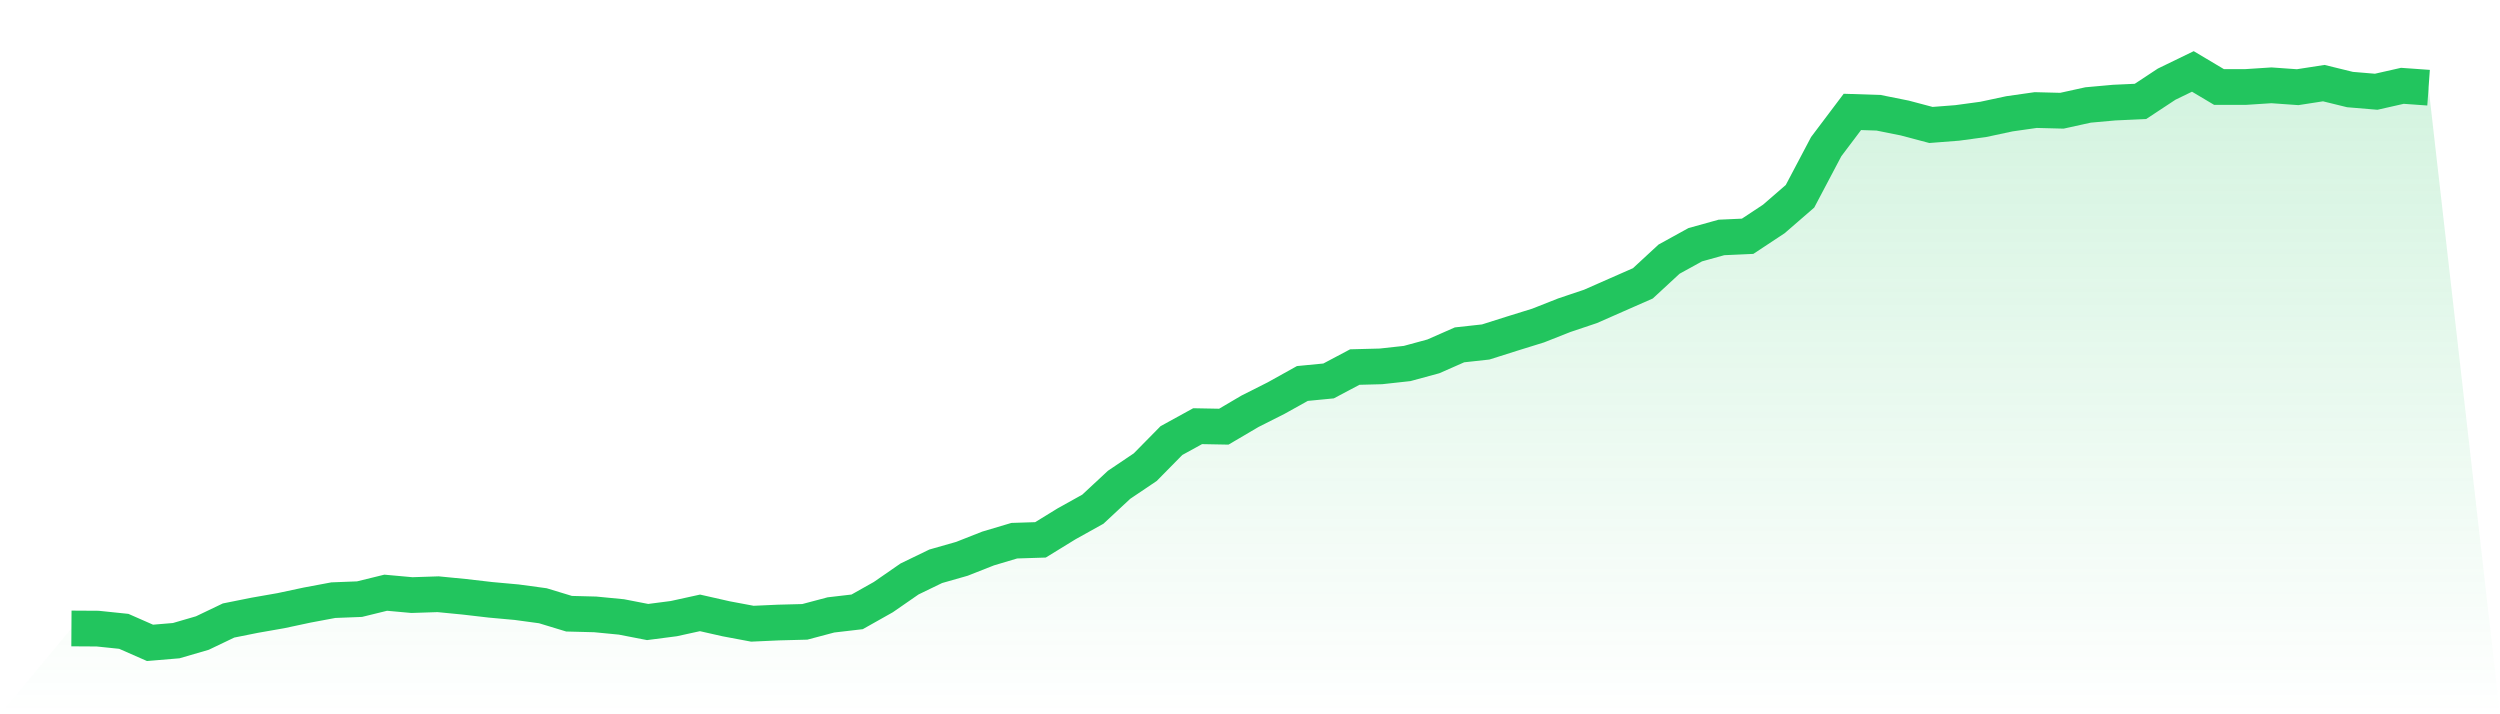
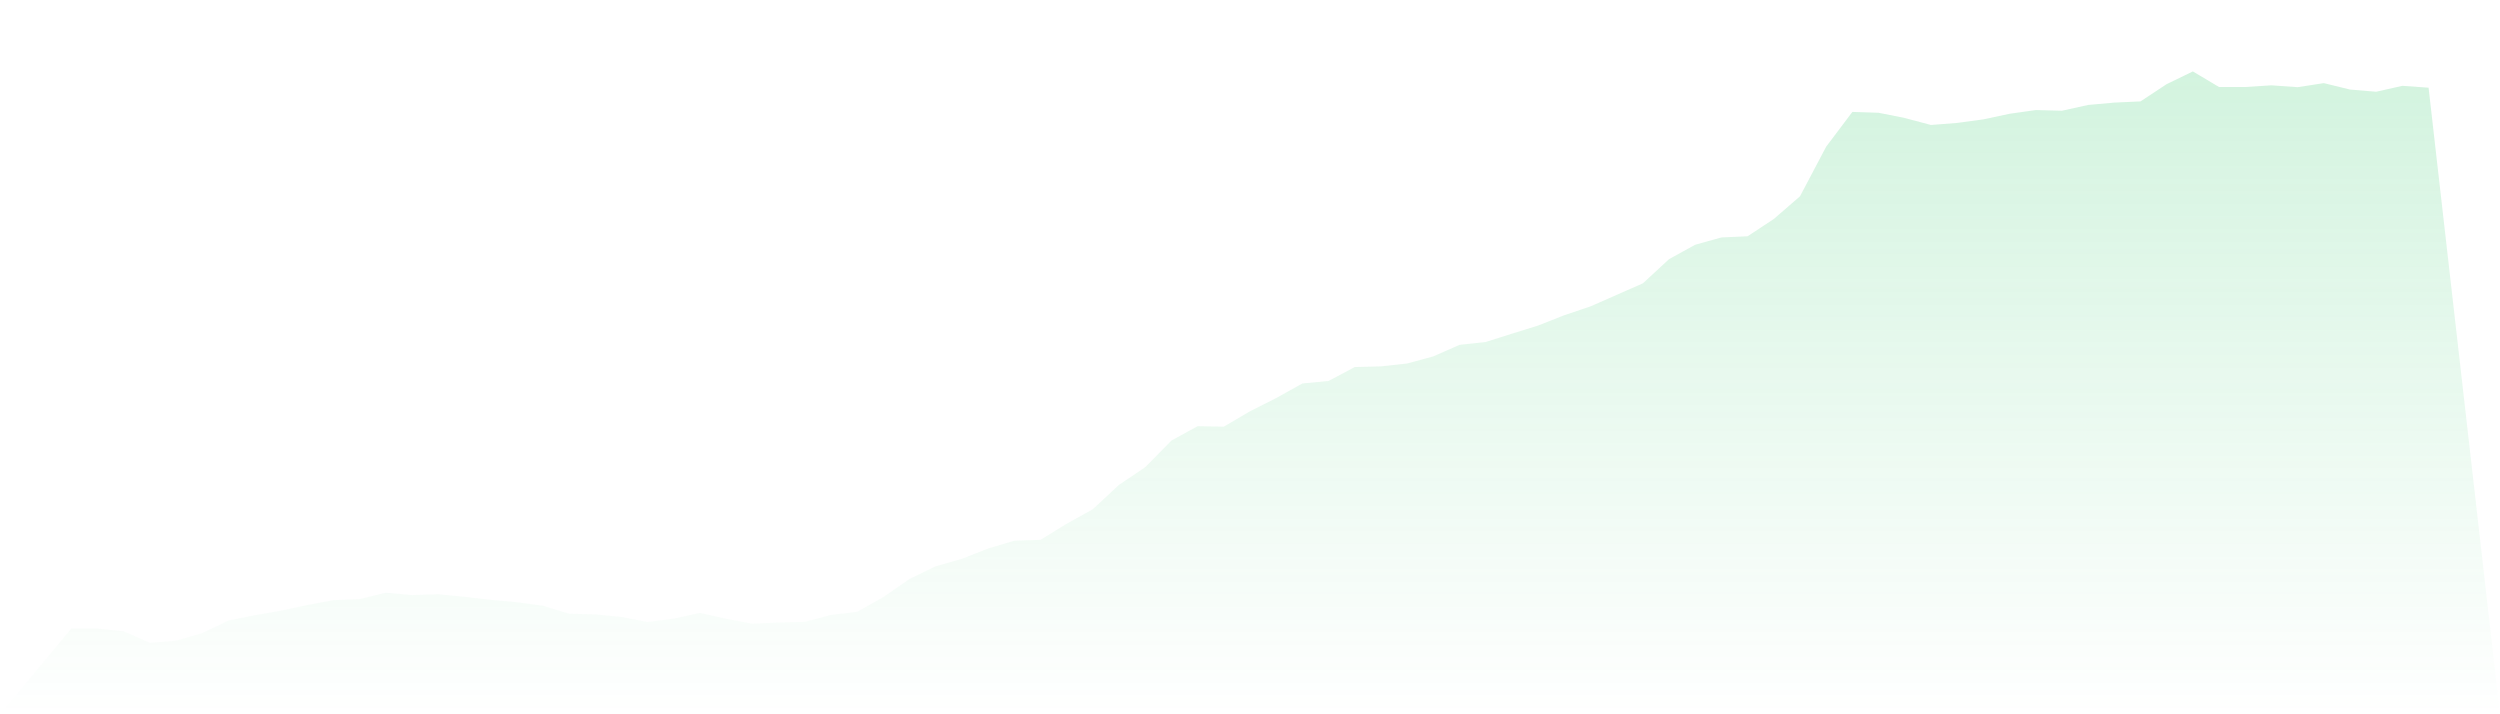
<svg xmlns="http://www.w3.org/2000/svg" viewBox="0 0 140 40">
  <defs>
    <linearGradient id="gradient" x1="0" x2="0" y1="0" y2="1">
      <stop offset="0%" stop-color="#22c55e" stop-opacity="0.2" />
      <stop offset="100%" stop-color="#22c55e" stop-opacity="0" />
    </linearGradient>
  </defs>
  <path d="M4,35.194 L4,35.194 L5.467,35.203 L6.933,35.355 L8.4,36 L9.867,35.877 L11.333,35.45 L12.8,34.748 L14.267,34.454 L15.733,34.197 L17.2,33.884 L18.667,33.609 L20.133,33.552 L21.6,33.192 L23.067,33.325 L24.533,33.277 L26,33.42 L27.467,33.59 L28.933,33.723 L30.4,33.922 L31.867,34.368 L33.333,34.406 L34.8,34.548 L36.267,34.833 L37.733,34.643 L39.2,34.321 L40.667,34.653 L42.133,34.928 L43.6,34.862 L45.067,34.824 L46.533,34.435 L48,34.264 L49.467,33.438 L50.933,32.423 L52.4,31.712 L53.867,31.294 L55.333,30.716 L56.8,30.279 L58.267,30.232 L59.733,29.331 L61.2,28.515 L62.667,27.149 L64.133,26.162 L65.6,24.672 L67.067,23.866 L68.533,23.894 L70,23.031 L71.467,22.291 L72.933,21.475 L74.4,21.333 L75.867,20.555 L77.333,20.517 L78.8,20.356 L80.267,19.957 L81.733,19.312 L83.2,19.151 L84.667,18.686 L86.133,18.231 L87.6,17.652 L89.067,17.159 L90.533,16.513 L92,15.868 L93.467,14.512 L94.933,13.705 L96.4,13.297 L97.867,13.231 L99.333,12.263 L100.8,10.992 L102.267,8.212 L103.733,6.267 L105.2,6.315 L106.667,6.609 L108.133,6.998 L109.6,6.884 L111.067,6.685 L112.533,6.372 L114,6.163 L115.467,6.201 L116.933,5.878 L118.4,5.746 L119.867,5.679 L121.333,4.712 L122.8,4 L124.267,4.873 L125.733,4.873 L127.2,4.778 L128.667,4.882 L130.133,4.655 L131.6,5.015 L133.067,5.138 L134.533,4.806 L136,4.911 L140,40 L0,40 z" fill="url(#gradient)" />
-   <path d="M4,35.194 L4,35.194 L5.467,35.203 L6.933,35.355 L8.4,36 L9.867,35.877 L11.333,35.45 L12.8,34.748 L14.267,34.454 L15.733,34.197 L17.2,33.884 L18.667,33.609 L20.133,33.552 L21.6,33.192 L23.067,33.325 L24.533,33.277 L26,33.42 L27.467,33.59 L28.933,33.723 L30.4,33.922 L31.867,34.368 L33.333,34.406 L34.8,34.548 L36.267,34.833 L37.733,34.643 L39.2,34.321 L40.667,34.653 L42.133,34.928 L43.6,34.862 L45.067,34.824 L46.533,34.435 L48,34.264 L49.467,33.438 L50.933,32.423 L52.4,31.712 L53.867,31.294 L55.333,30.716 L56.8,30.279 L58.267,30.232 L59.733,29.331 L61.2,28.515 L62.667,27.149 L64.133,26.162 L65.6,24.672 L67.067,23.866 L68.533,23.894 L70,23.031 L71.467,22.291 L72.933,21.475 L74.4,21.333 L75.867,20.555 L77.333,20.517 L78.8,20.356 L80.267,19.957 L81.733,19.312 L83.2,19.151 L84.667,18.686 L86.133,18.231 L87.6,17.652 L89.067,17.159 L90.533,16.513 L92,15.868 L93.467,14.512 L94.933,13.705 L96.4,13.297 L97.867,13.231 L99.333,12.263 L100.8,10.992 L102.267,8.212 L103.733,6.267 L105.2,6.315 L106.667,6.609 L108.133,6.998 L109.6,6.884 L111.067,6.685 L112.533,6.372 L114,6.163 L115.467,6.201 L116.933,5.878 L118.4,5.746 L119.867,5.679 L121.333,4.712 L122.8,4 L124.267,4.873 L125.733,4.873 L127.2,4.778 L128.667,4.882 L130.133,4.655 L131.6,5.015 L133.067,5.138 L134.533,4.806 L136,4.911" fill="none" stroke="#22c55e" stroke-width="2" />
</svg>